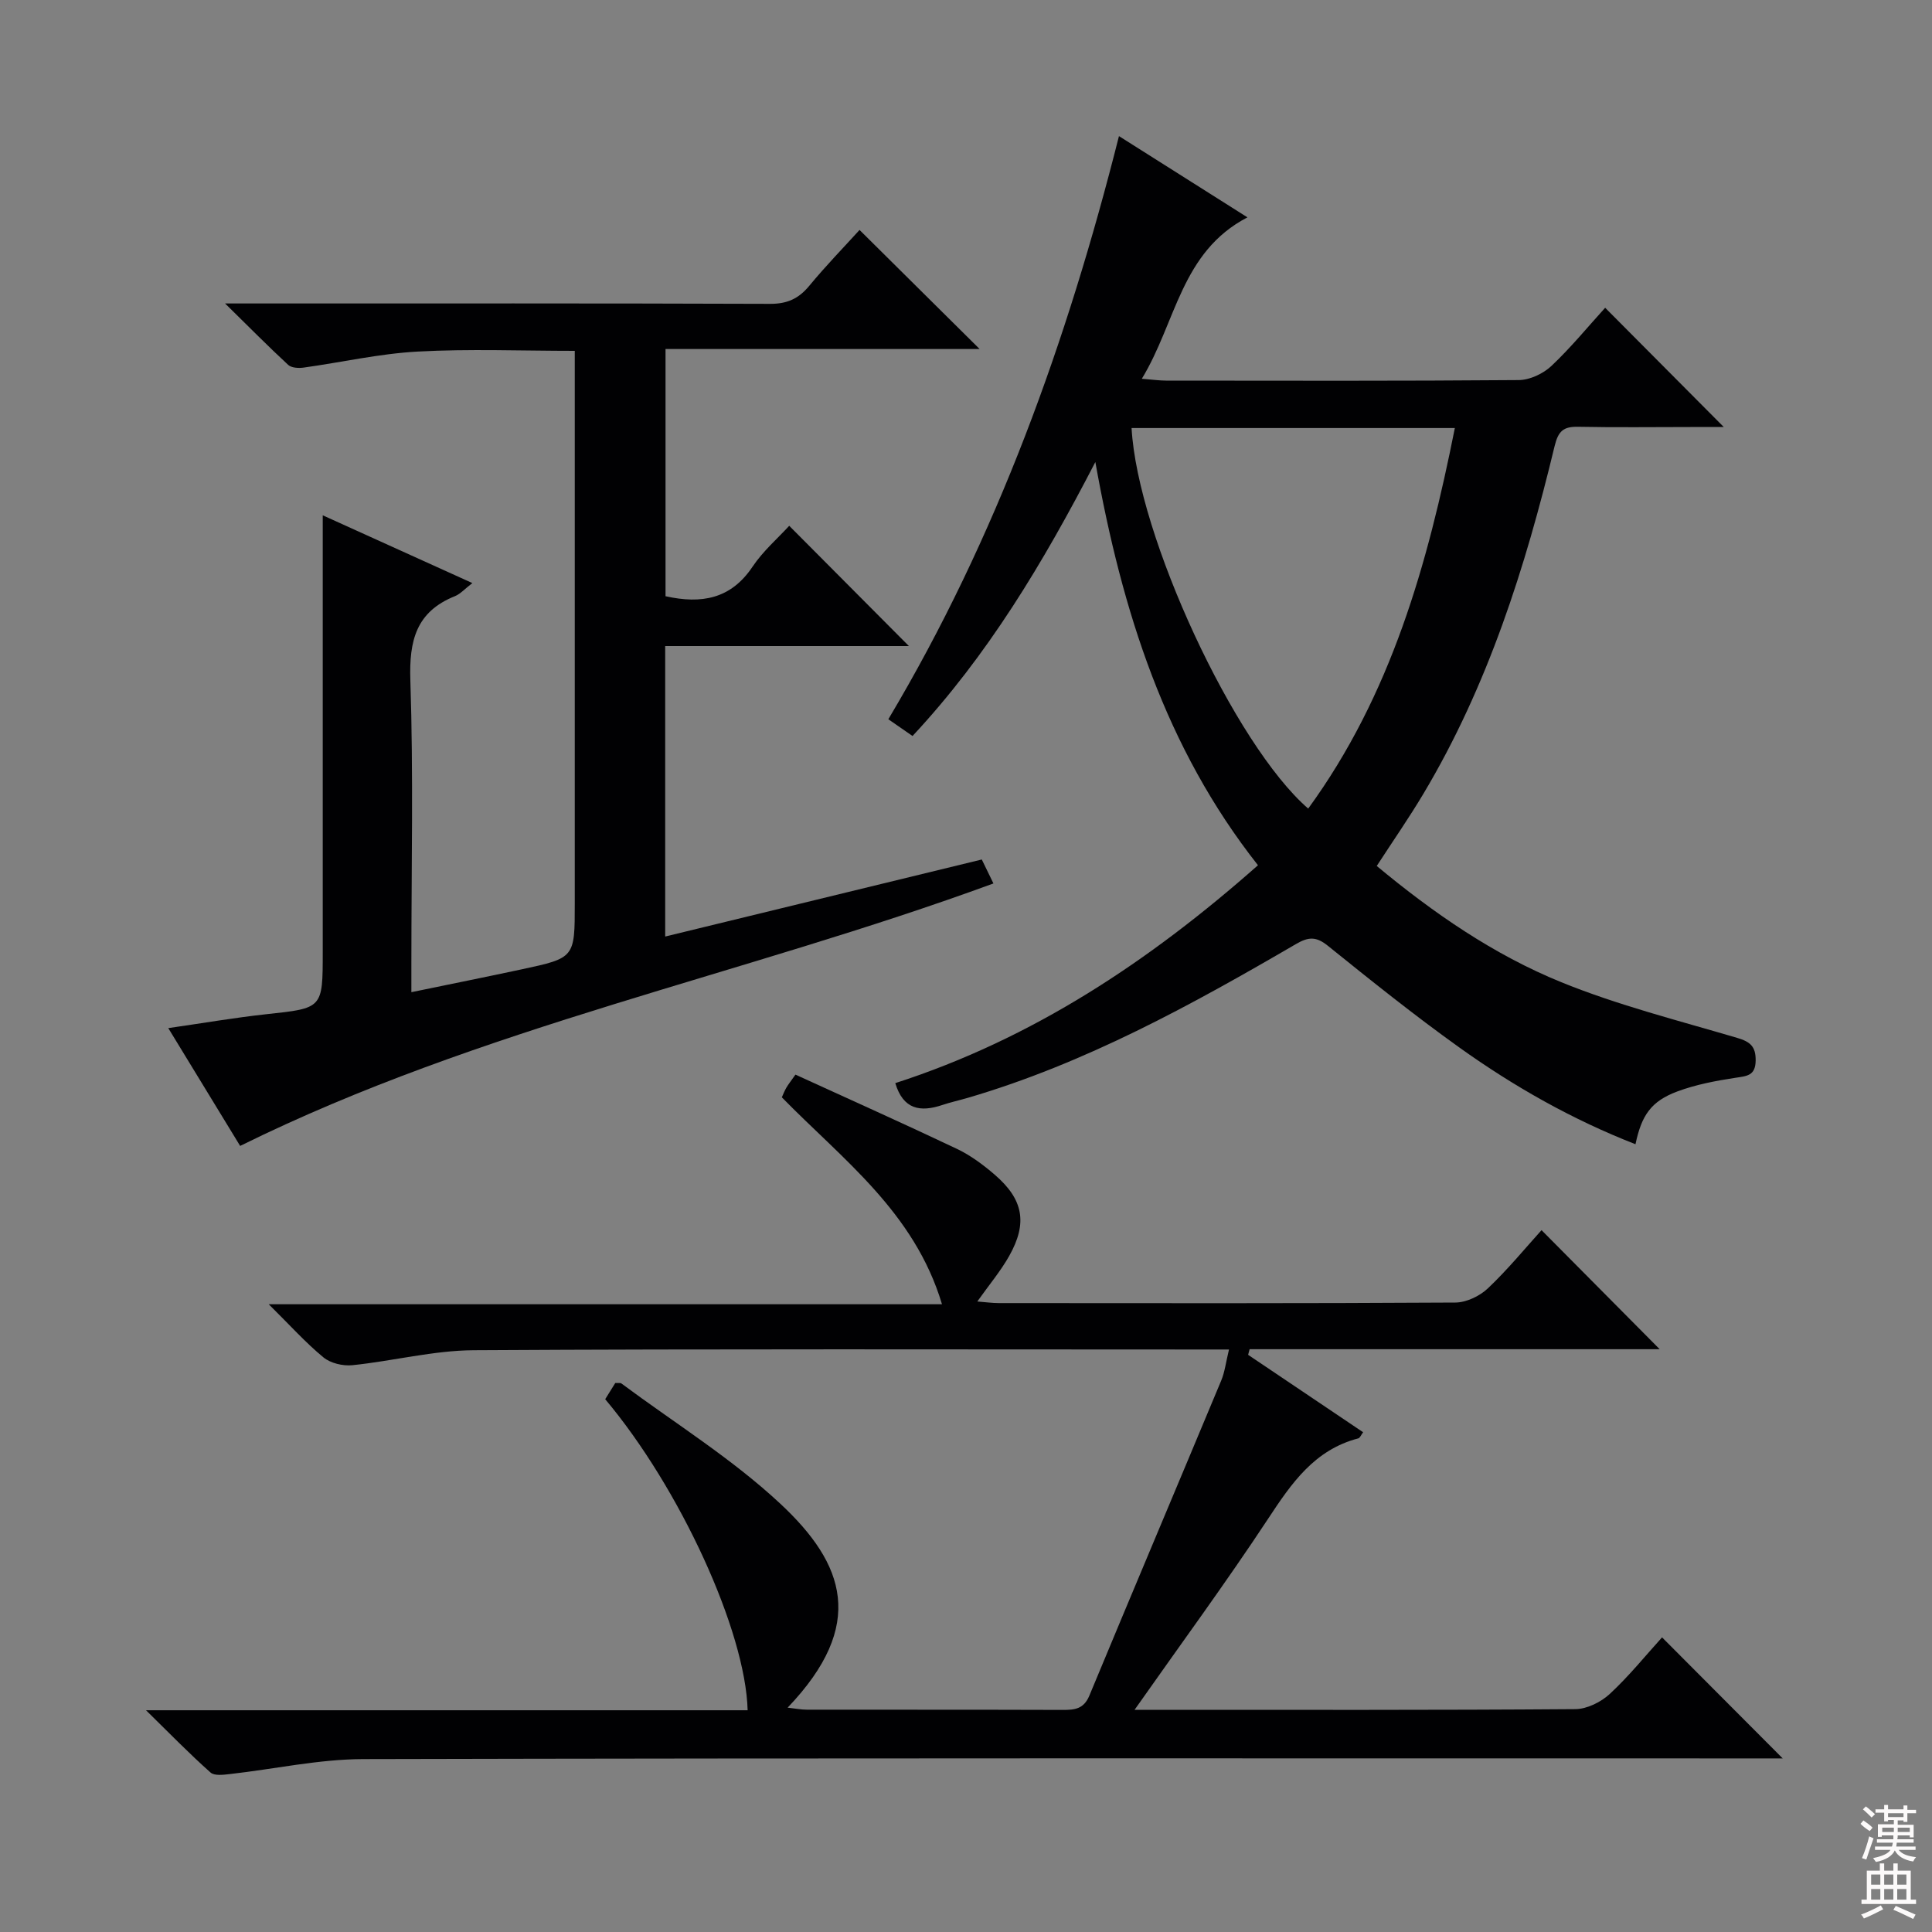
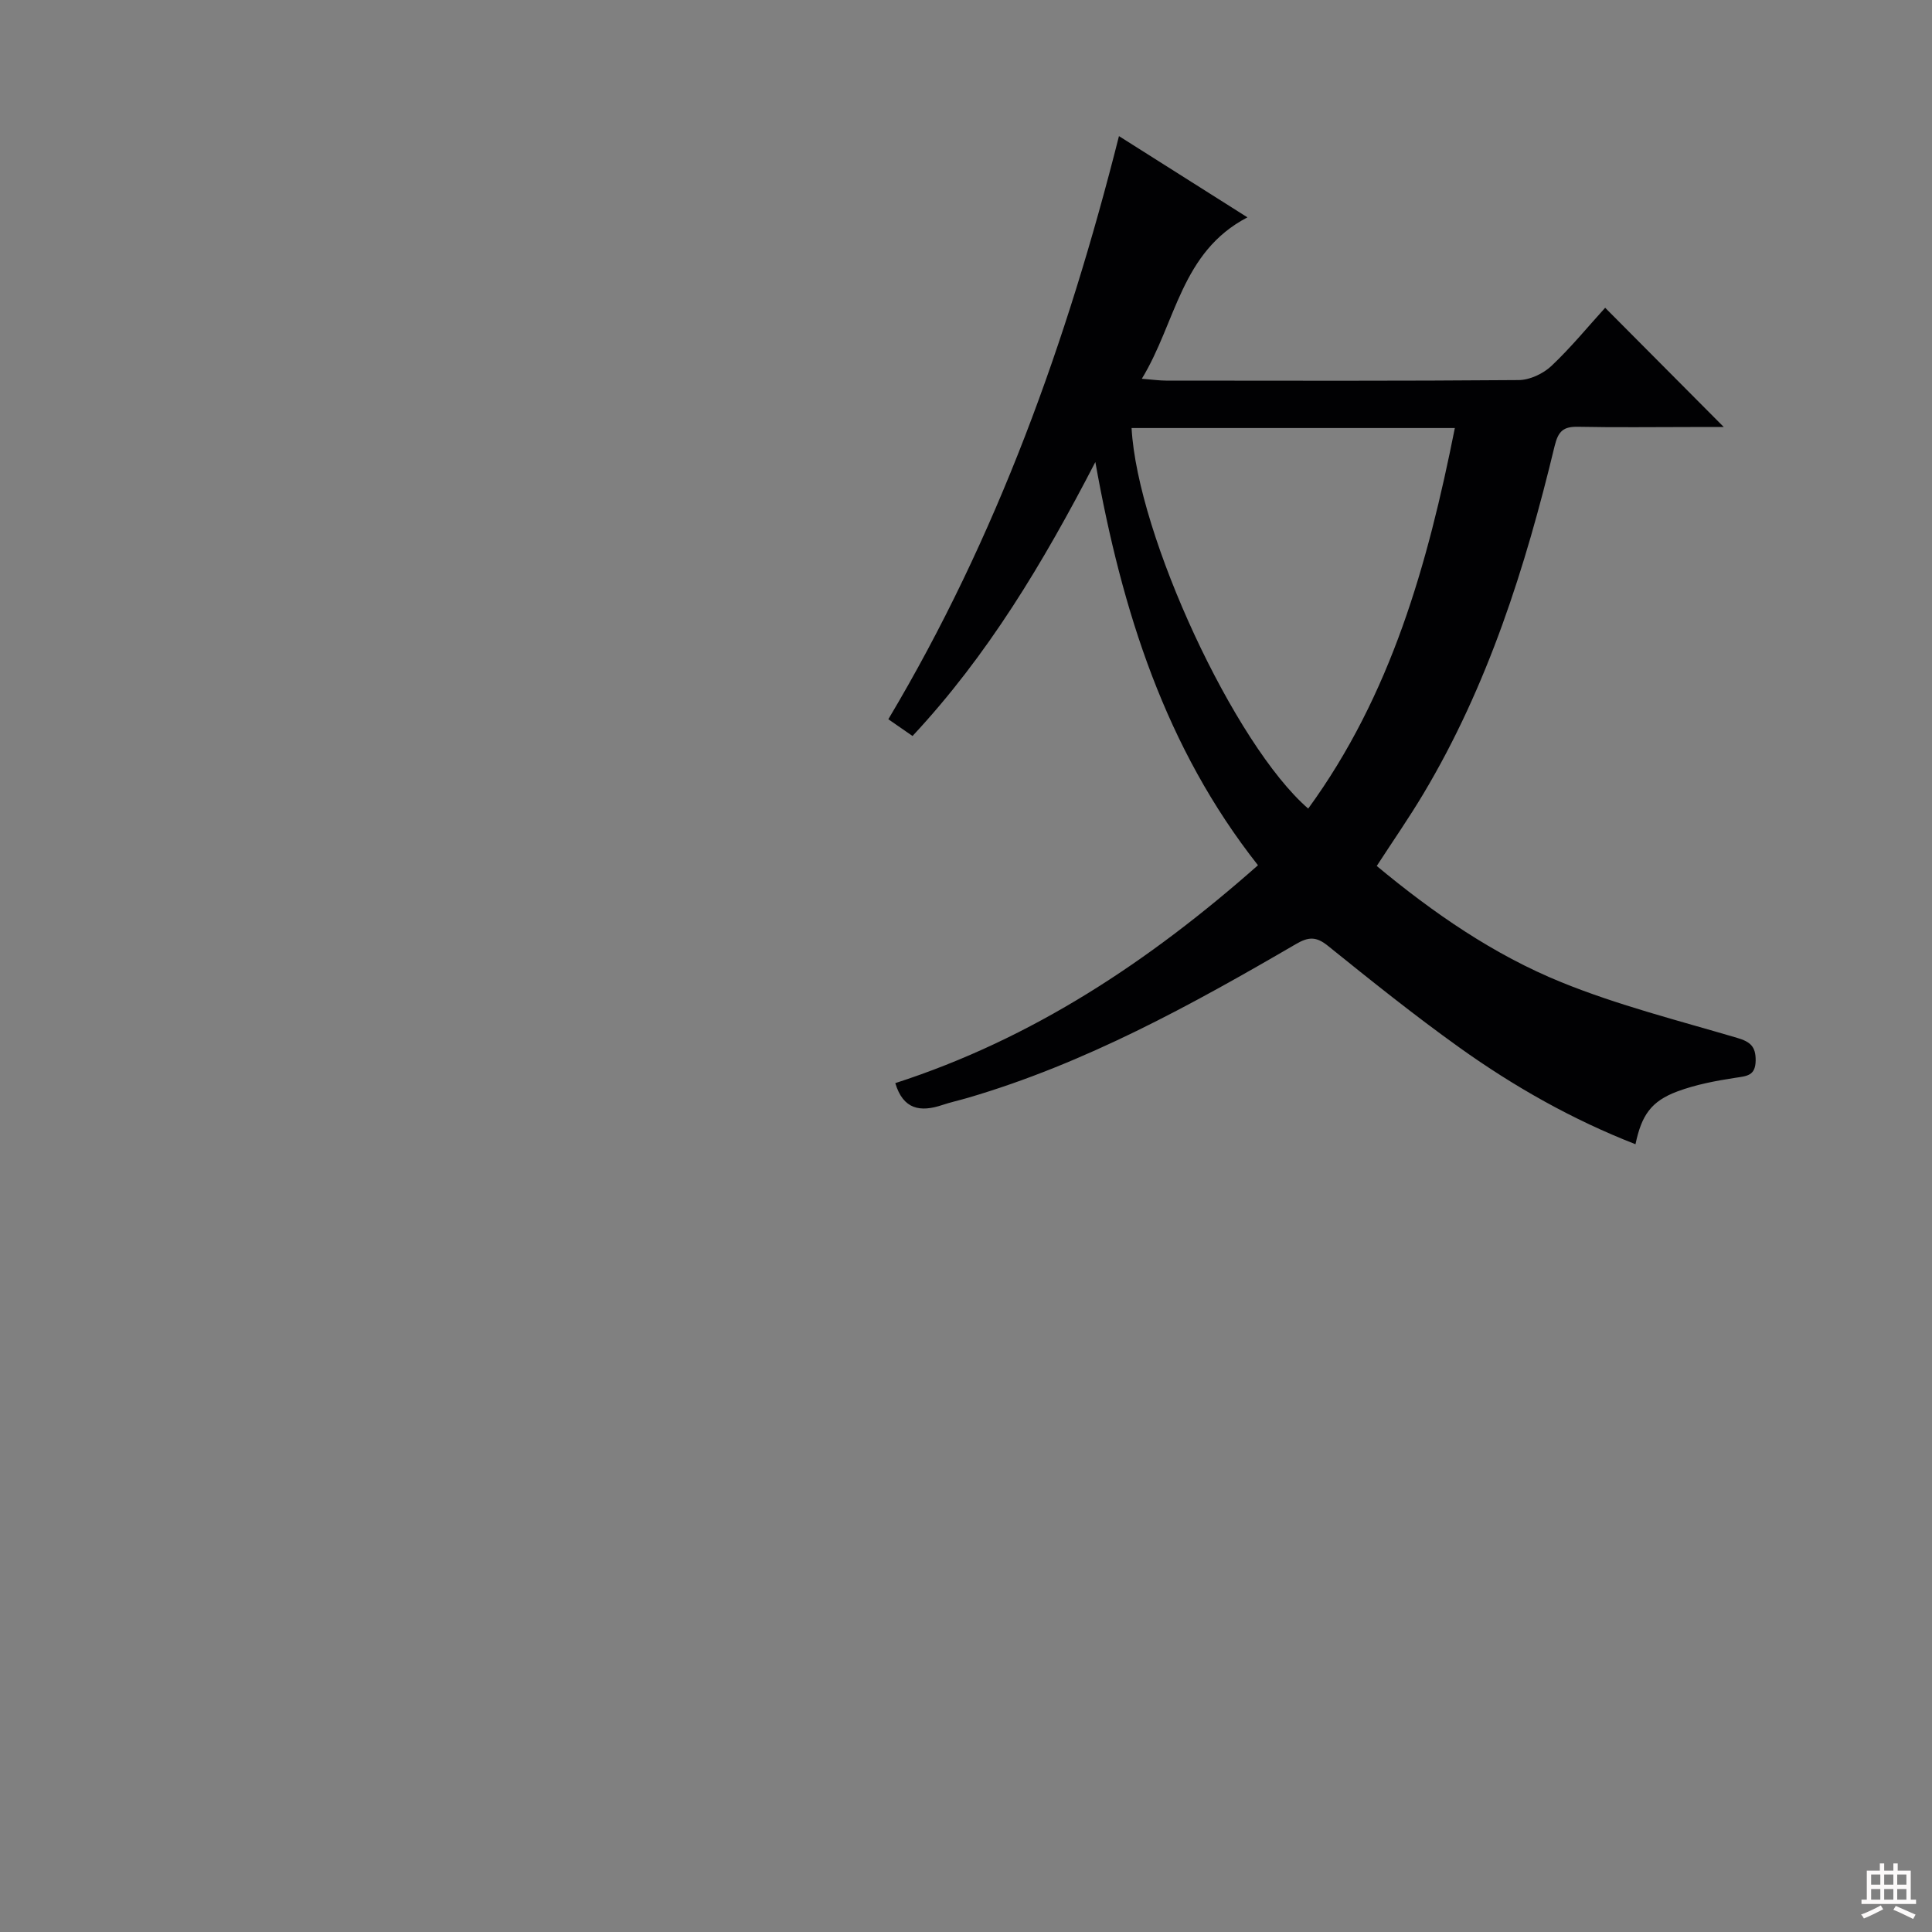
<svg xmlns="http://www.w3.org/2000/svg" enable-background="new 0 0 400 400" viewBox="0 0 400 400">
  <rect x="0" y="0" width="400" height="400" fill="#808080" stroke="none" />
  <g fill="#010103">
-     <path d="m30.23 354.09h124.56c-.43-16.41-14.02-46-29.49-64.4.67-1.08 1.42-2.27 2.09-3.36.63.04 1.04-.06 1.26.1 11.05 8.22 22.92 15.57 32.93 24.92 13.28 12.4 17.89 25.04 1.49 42.2 1.56.17 2.76.42 3.95.42 17.67.02 35.33-.01 53 .05 2.49.01 4.37-.19 5.52-2.96 9.04-21.77 18.23-43.48 27.3-65.23.74-1.77.96-3.76 1.61-6.43-2.36 0-4.12 0-5.88 0-50.16 0-100.33-.15-150.49.15-8.38.05-16.73 2.24-25.13 3.1-1.96.2-4.53-.41-6-1.63-3.7-3.05-6.93-6.66-11.31-10.99h139.39c-5.72-19.1-20.54-29.93-33.16-42.84.28-.6.55-1.35.95-2.02.41-.7.93-1.34 1.87-2.68 11.21 5.13 22.4 10.13 33.47 15.39 2.81 1.34 5.42 3.29 7.8 5.34 5.93 5.12 6.82 10 2.98 16.82-1.78 3.15-4.15 5.97-6.6 9.42 1.68.13 3.07.33 4.46.33 31.5.02 63 .08 94.49-.11 2.29-.01 5.06-1.33 6.76-2.94 4.1-3.88 7.7-8.28 11.11-12.05 8.19 8.25 16.29 16.41 24.46 24.65-27.92 0-56.41 0-84.9 0-.1.39-.21.77-.31 1.16 7.9 5.32 15.81 10.64 23.81 16.03-.43.56-.65 1.18-1 1.27-9.09 2.37-13.83 9.29-18.67 16.64-8.76 13.28-18.2 26.11-27.65 39.56h3.76c29.16 0 58.33.08 87.49-.14 2.42-.02 5.31-1.46 7.14-3.15 4.01-3.72 7.47-8.02 10.82-11.71 8.39 8.41 16.64 16.69 24.98 25.06-1.54 0-3.46 0-5.38 0-96.16 0-192.32-.09-288.48.14-9.21.02-18.42 2.07-27.63 3.1-1.34.15-3.21.4-4.01-.32-4.32-3.83-8.34-7.96-13.36-12.89z" />
    <path d="m185.36 224.25c28.5-9.21 52.67-25.29 75.09-45.11-19.17-24.32-28.14-52.55-33.67-83.48-10.9 21.06-22.34 40.09-37.85 56.72-1.84-1.27-3.43-2.38-5.01-3.47 22.49-37.71 37.03-78.28 47.75-120.73 8.55 5.4 17.21 10.88 26.6 16.82-13.8 7.19-14.73 21.7-21.87 33.42 2.28.18 3.67.38 5.05.38 24.33.02 48.66.09 72.99-.11 2.29-.02 5.06-1.32 6.76-2.92 4.09-3.86 7.68-8.26 11.13-12.05 8.19 8.23 16.21 16.3 24.56 24.69-1.96 0-4.32 0-6.67 0-7.83 0-15.67.11-23.49-.05-3.05-.06-4.11.88-4.87 4.02-6.05 25.11-13.81 49.62-27.17 71.98-2.97 4.98-6.29 9.75-9.65 14.93 11.72 9.74 24.2 18.37 38.22 24.07 11.76 4.78 24.21 7.92 36.43 11.53 2.7.8 3.84 1.79 3.8 4.7-.05 3.12-1.78 3.19-4.15 3.55-4.08.62-8.21 1.4-12.06 2.83-5.43 2.03-7.41 4.91-8.67 10.93-13.08-5.1-25.16-11.94-36.47-20.03-9.33-6.67-18.3-13.87-27.24-21.07-2.39-1.93-3.99-1.85-6.54-.37-21.71 12.65-43.69 24.75-68 31.87-1.75.51-3.54.9-5.27 1.48-4.53 1.52-8.09.95-9.73-4.53zm48.92-135.63c1.22 22.29 21.32 65.59 36.57 78.79 17.15-23.54 24.73-50.54 30.36-78.79-22.76 0-44.71 0-66.93 0z" />
-     <path d="m49.72 237.25c-4.47-7.33-9.47-15.52-14.88-24.39 7.25-1.04 13.76-2.17 20.32-2.88 11.65-1.26 11.66-1.15 11.66-12.87 0-27.99 0-55.99 0-83.98 0-1.82 0-3.65 0-6.44 10.5 4.76 20.44 9.26 30.98 14.03-1.58 1.21-2.48 2.25-3.61 2.71-8.04 3.22-9.5 9.21-9.23 17.39.64 19.47.21 38.98.21 58.48v6.12c8.01-1.66 15.43-3.14 22.84-4.73 11-2.36 10.99-2.39 10.99-13.63 0-36.16 0-72.31 0-108.47 0-1.82 0-3.64 0-5.95-11.05 0-21.83-.44-32.56.15-7.9.43-15.73 2.23-23.6 3.32-1.03.14-2.49.06-3.17-.56-4.1-3.79-8.03-7.77-13.07-12.72h6.86c35.32 0 70.65-.05 105.97.08 3.52.01 5.89-1.05 8.09-3.7 3.47-4.2 7.28-8.12 10.44-11.6 8.25 8.18 16.36 16.22 24.86 24.65-21.63 0-43.14 0-65.03 0v51.18c7.44 1.66 13.53.58 18-6.09 2.18-3.26 5.25-5.91 7.61-8.49 8.43 8.47 16.61 16.69 24.78 24.9-16.26 0-33.21 0-50.46 0v60.14c21.93-5.34 43.58-10.61 65.55-15.95.84 1.73 1.61 3.32 2.41 4.96-51.73 18.98-106.04 29.67-155.96 54.34z" />
  </g>
-   <path d="m385.2 377.6.6-.7c.6.4 1.3.9 1.9 1.5l-.6.7c-.8-.5-1.4-1-1.9-1.5zm.3 7.1c.6-1.4 1.1-2.9 1.5-4.5.3.1.6.3.9.4-.5 1.4-1 2.9-1.5 4.4zm.2-10.1.6-.6c.7.5 1.3 1.1 1.9 1.6l-.7.7c-.6-.6-1.2-1.2-1.8-1.7zm8.4-.8h.8v.9h1.8v.7h-1.8v1.8h-.8v-.3h-1.2v.9h3.3v2.6h-.8v-.4h-2.5c0 .3 0 .6-.1.8h3.4v.7h-3.5c0 .3-.1.6-.1.8h4v.7h-3.5c.7.9 1.9 1.3 3.6 1.5-.2.2-.4.5-.6.9-1.9-.3-3.2-1.1-3.8-2.3-.5 1.1-1.8 2-3.9 2.4-.2-.3-.4-.5-.6-.8 1.9-.4 3.1-.9 3.6-1.7h-3.2v-.7h3.5c.1-.2.1-.5.2-.8h-3.3v-.7h3.4c0-.2 0-.5 0-.8h-2.4v.3h-.8v-2.6h3.3v-.9h-1.2v.3h-.8v-1.8h-1.8v-.7h1.8v-.9h.8v.9h3.2zm-4.4 5.5h2.4c0-.3 0-.6 0-.9h-2.4zm1.2-3.1h3.2v-.8h-3.2zm4.4 2.2h-2.4v.9h2.5v-.9z" fill="#fcfafa" />
  <path d="m389.2 385.8h.9v1.5h1.9v-1.5h.9v1.5h2.7v6h1.1v.9h-11.3v-.9h1.1v-6h2.7zm.2 8.7.5.8c-1.2.6-2.5 1.3-4 1.9-.2-.3-.3-.6-.6-.8 1.6-.6 3-1.3 4.1-1.9zm-2-4.3h1.9v-2.1h-1.9zm0 3.1h1.9v-2.2h-1.9zm2.7-3.1h1.9v-2.1h-1.9zm0 3.1h1.9v-2.2h-1.9zm2.4 1.3c1.4.6 2.7 1.2 4.1 1.8l-.5.9c-1.5-.7-2.8-1.4-4.1-1.9zm2.2-6.5h-1.9v2.1h1.9zm-1.9 5.2h1.9v-2.2h-1.9z" fill="#fcfafa" />
</svg>